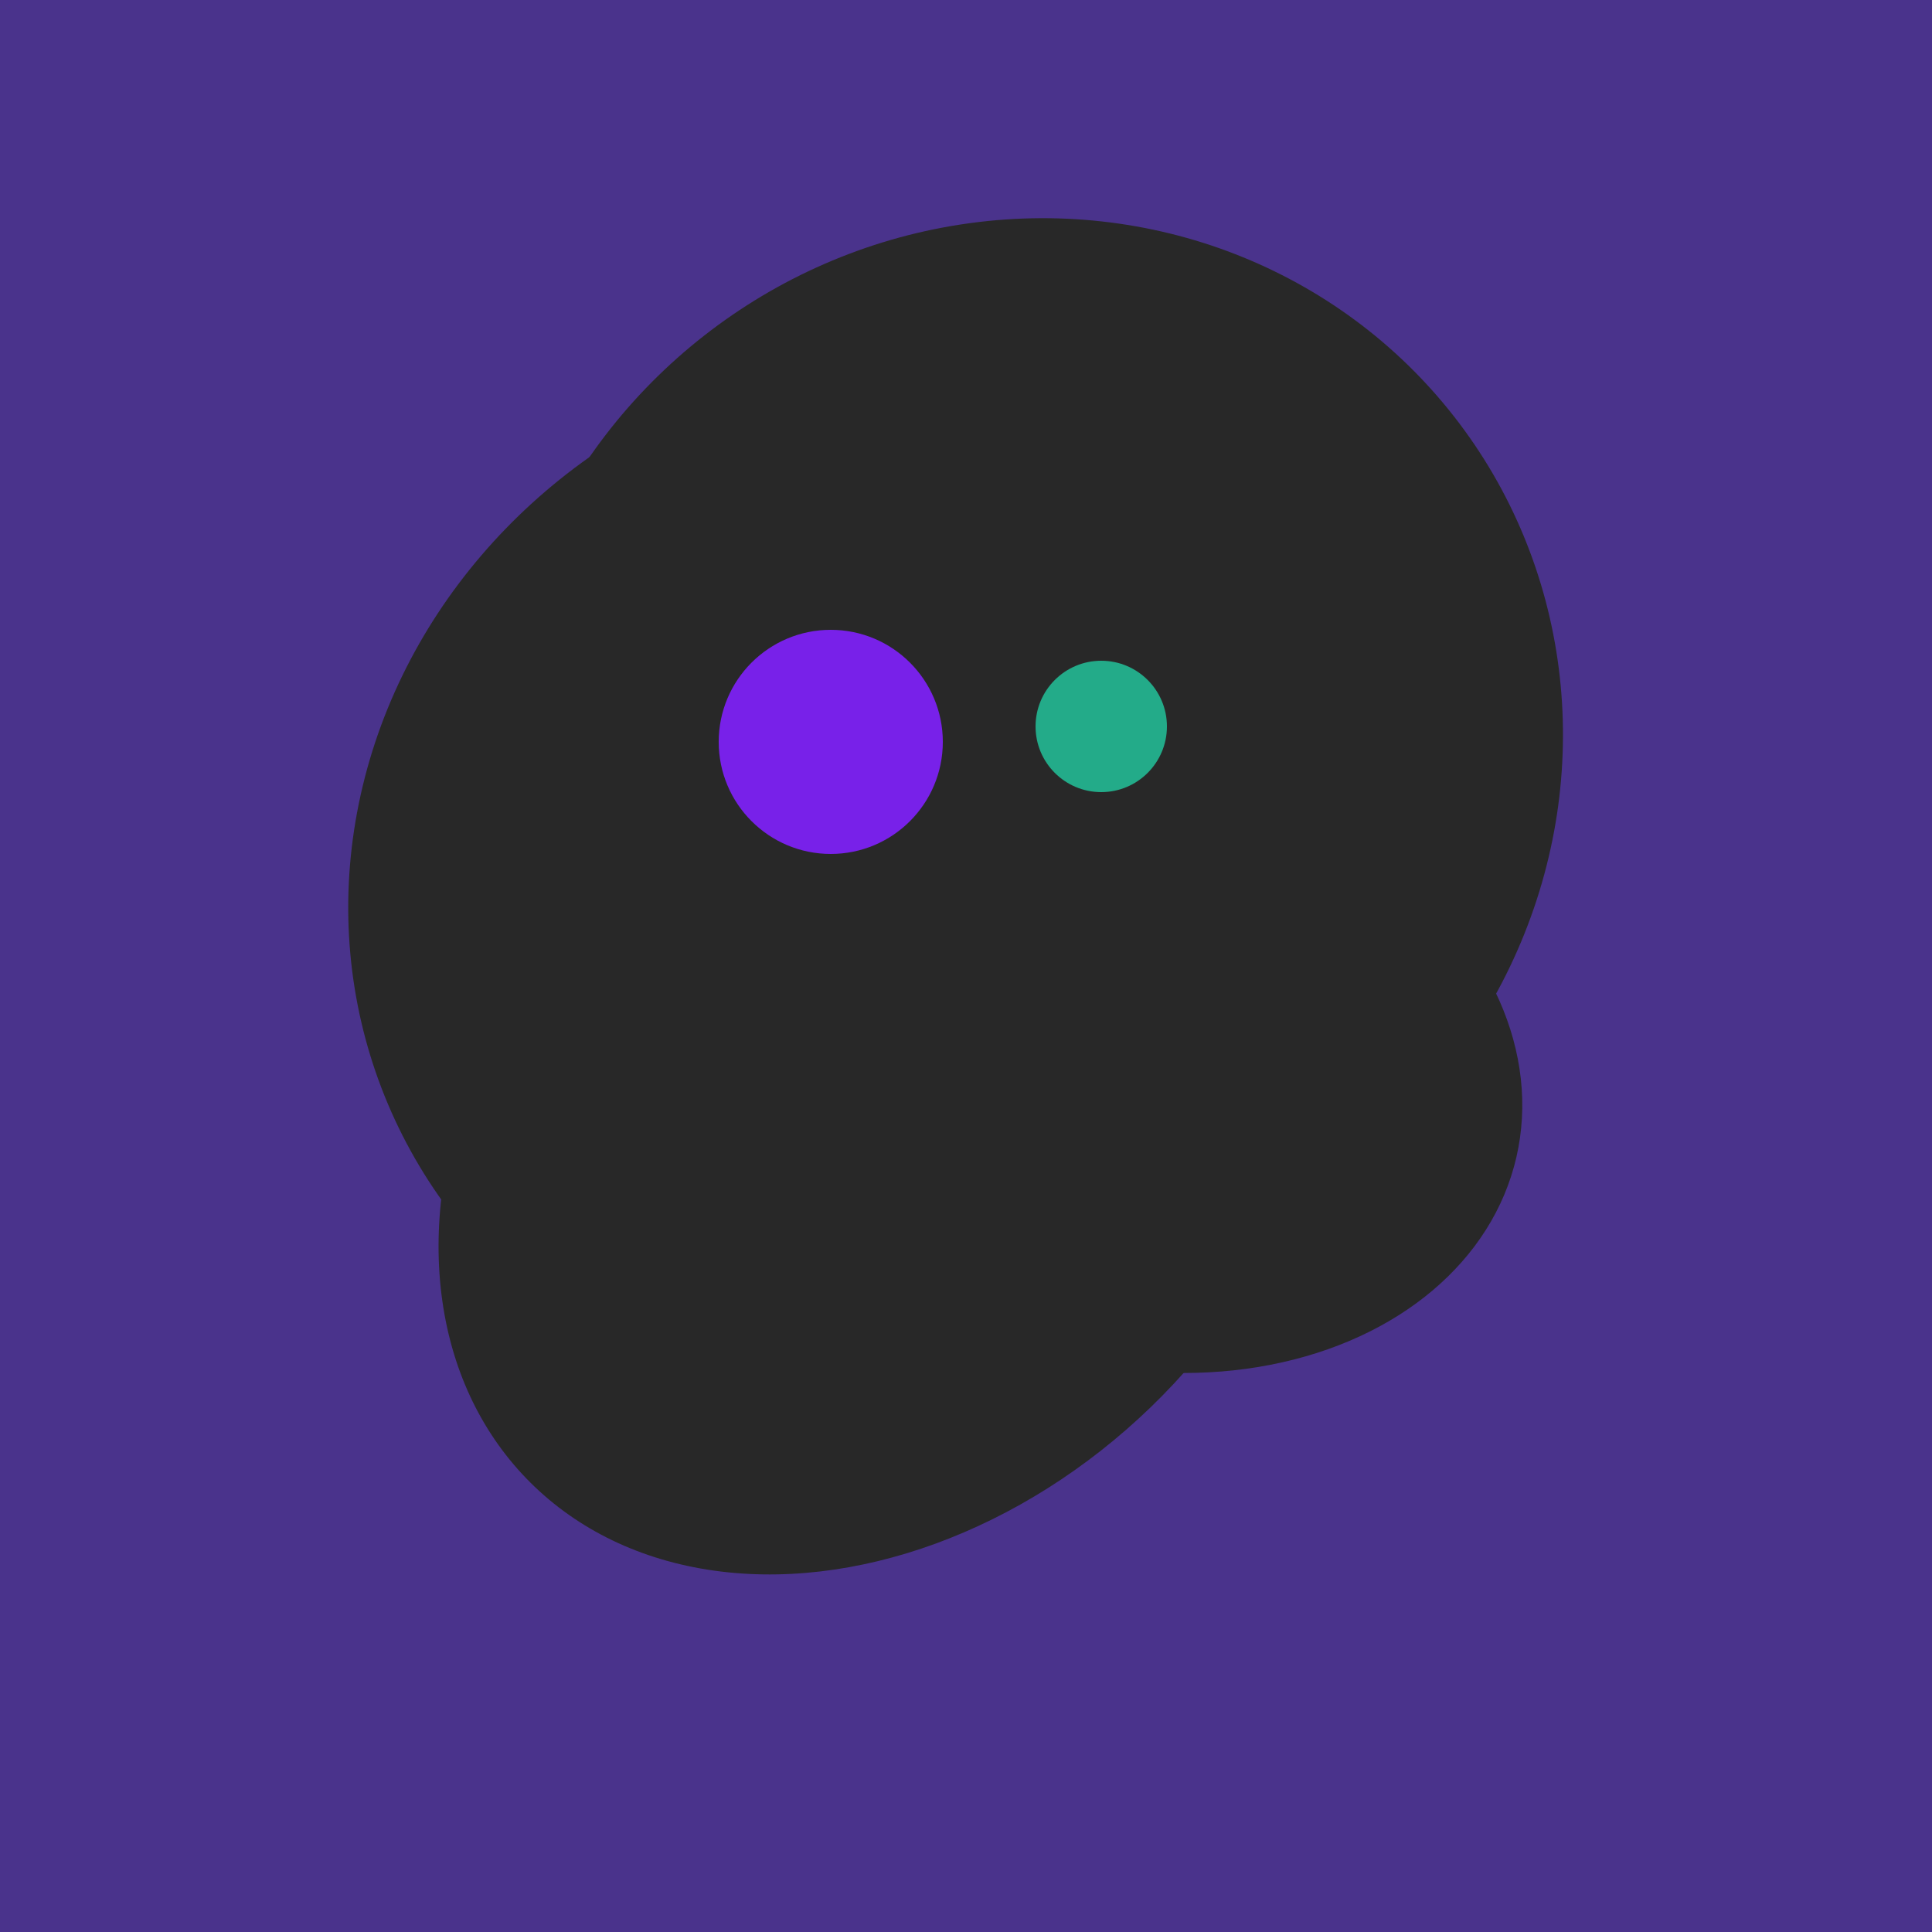
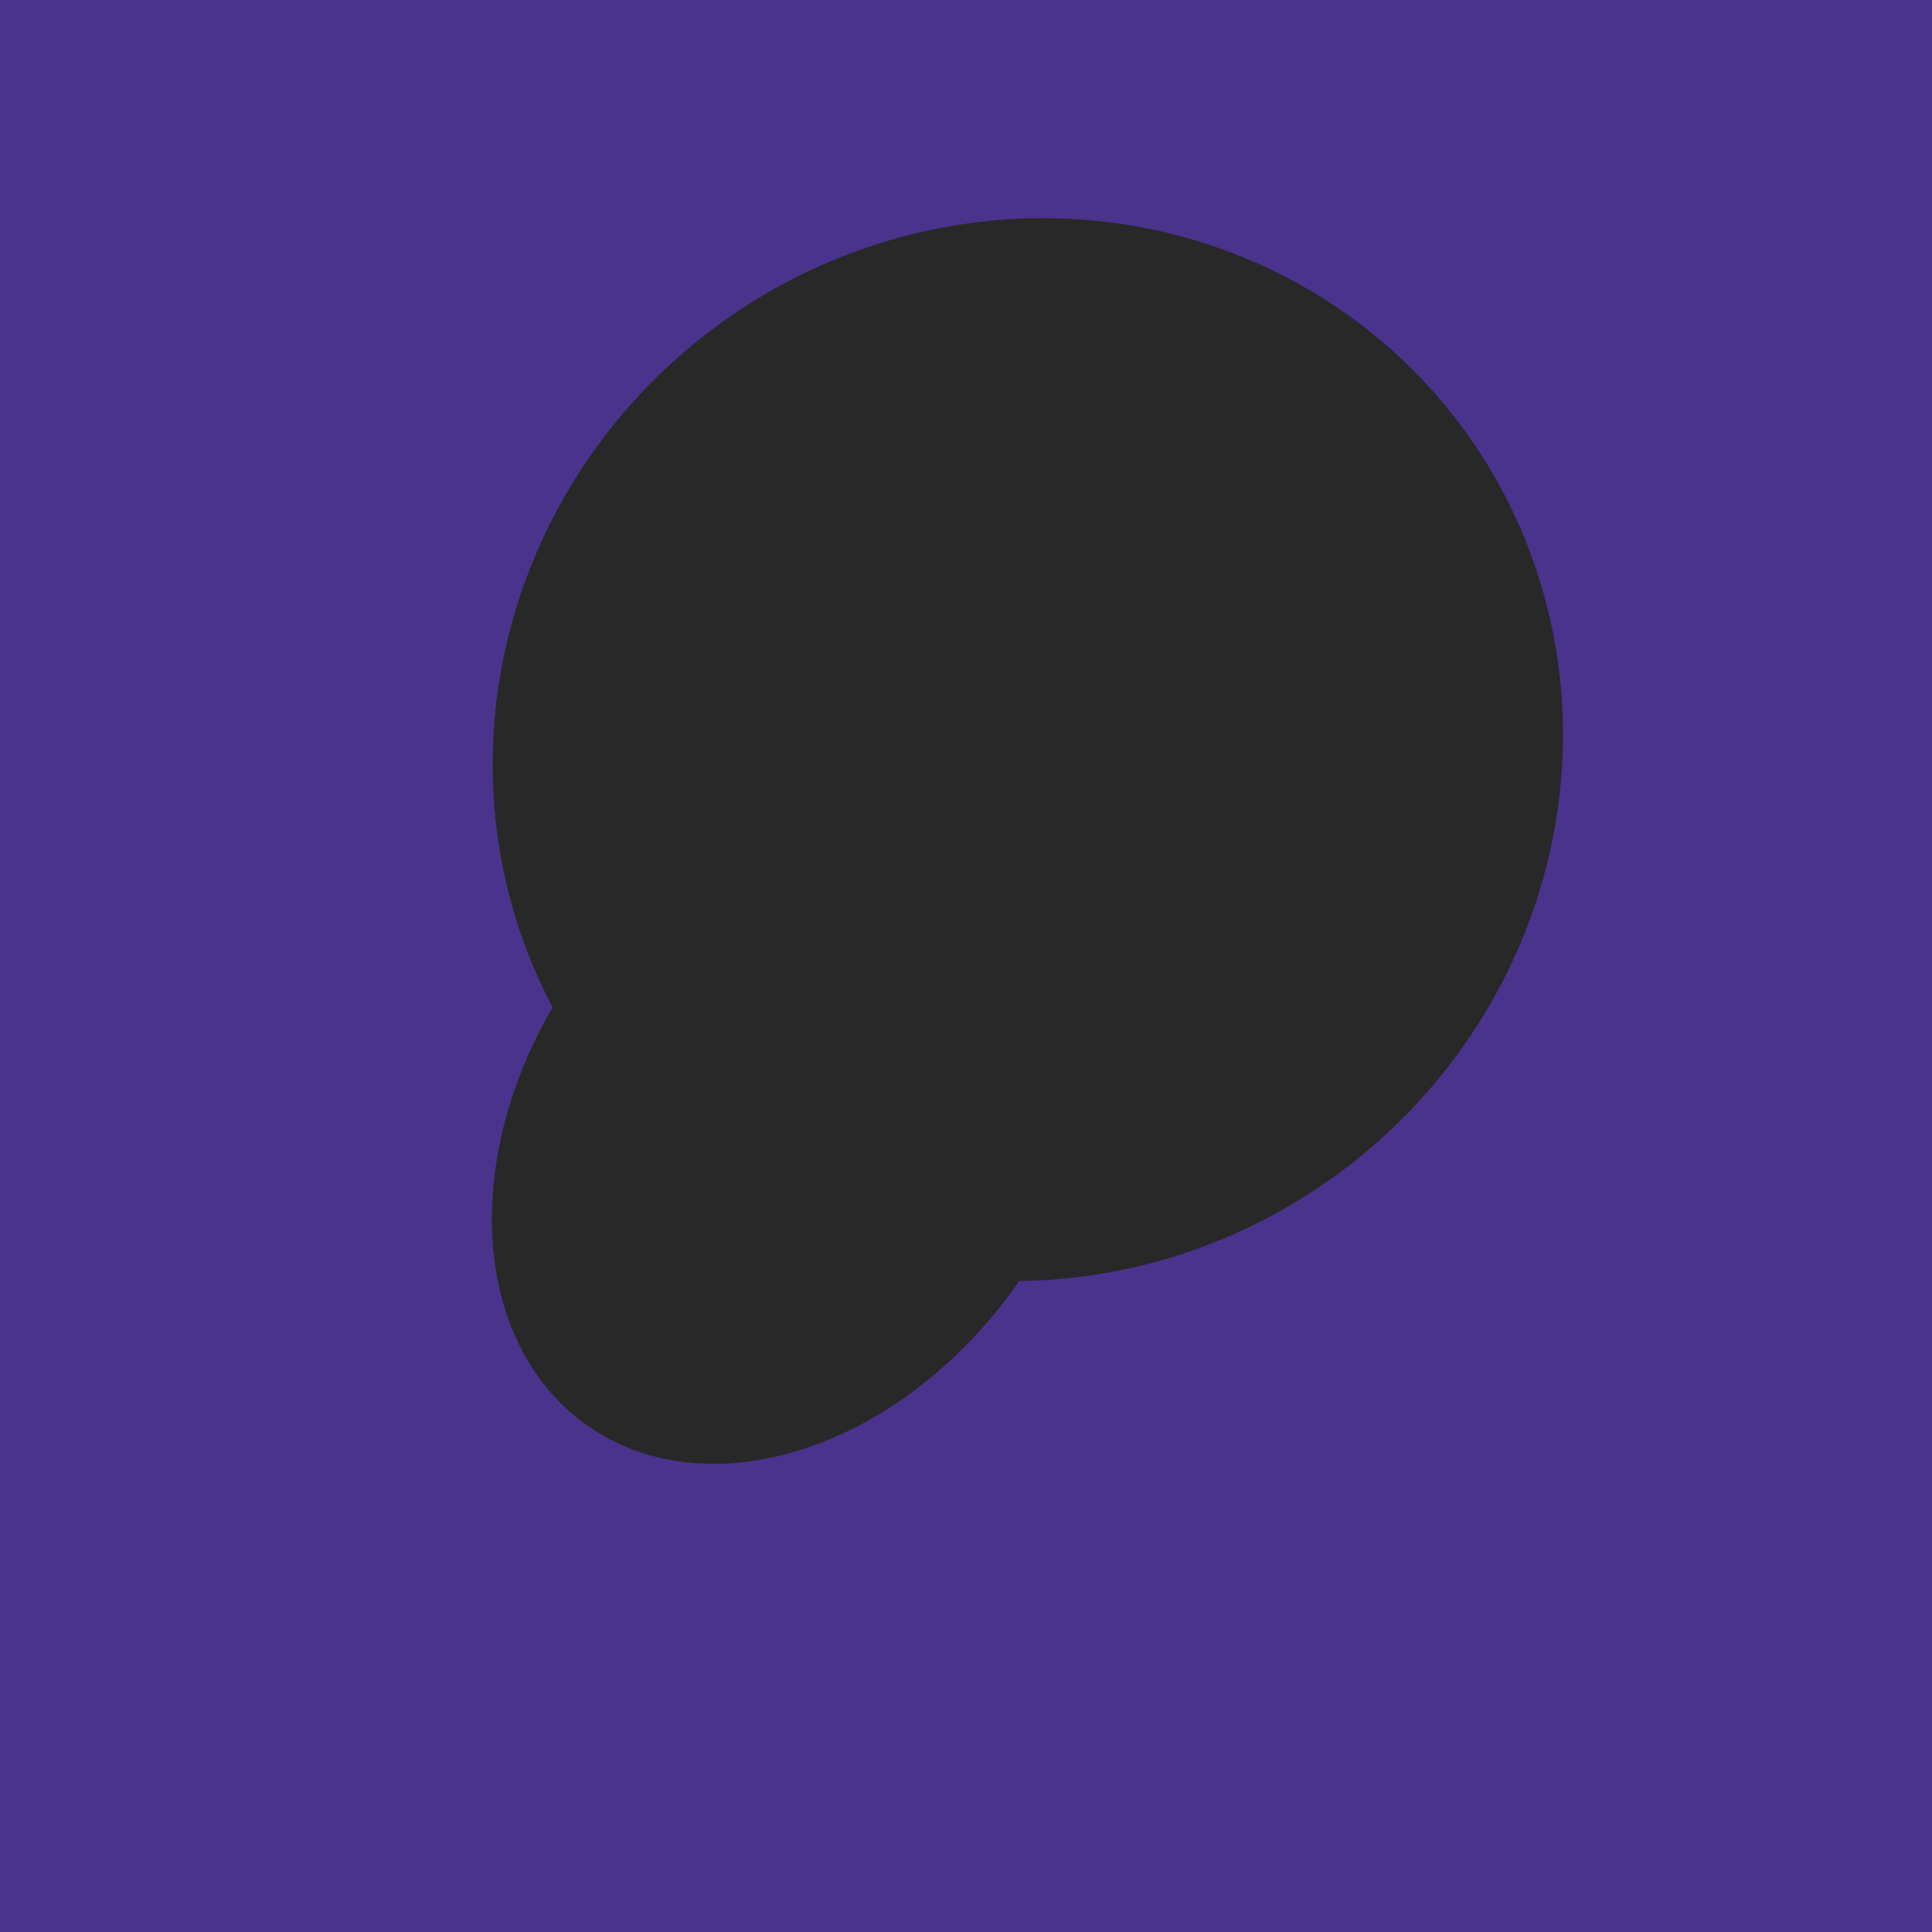
<svg xmlns="http://www.w3.org/2000/svg" width="500" height="500">
  <rect width="500" height="500" fill="#4a338c" />
  <ellipse cx="206" cy="292" rx="70" ry="94" transform="rotate(35, 206, 292)" fill="rgb(40,40,40)" />
-   <ellipse cx="229" cy="293" rx="99" ry="129" transform="rotate(46, 229, 293)" fill="rgb(40,40,40)" />
-   <ellipse cx="236" cy="229" rx="138" ry="147" transform="rotate(69, 236, 229)" fill="rgb(40,40,40)" />
-   <ellipse cx="295" cy="277" rx="100" ry="77" transform="rotate(13, 295, 277)" fill="rgb(40,40,40)" />
  <ellipse cx="266" cy="194" rx="140" ry="136" transform="rotate(142, 266, 194)" fill="rgb(40,40,40)" />
-   <circle cx="215" cy="192" r="29" fill="rgb(120,33,233)" />
-   <circle cx="285" cy="188" r="17" fill="rgb(35,171,137)" />
</svg>